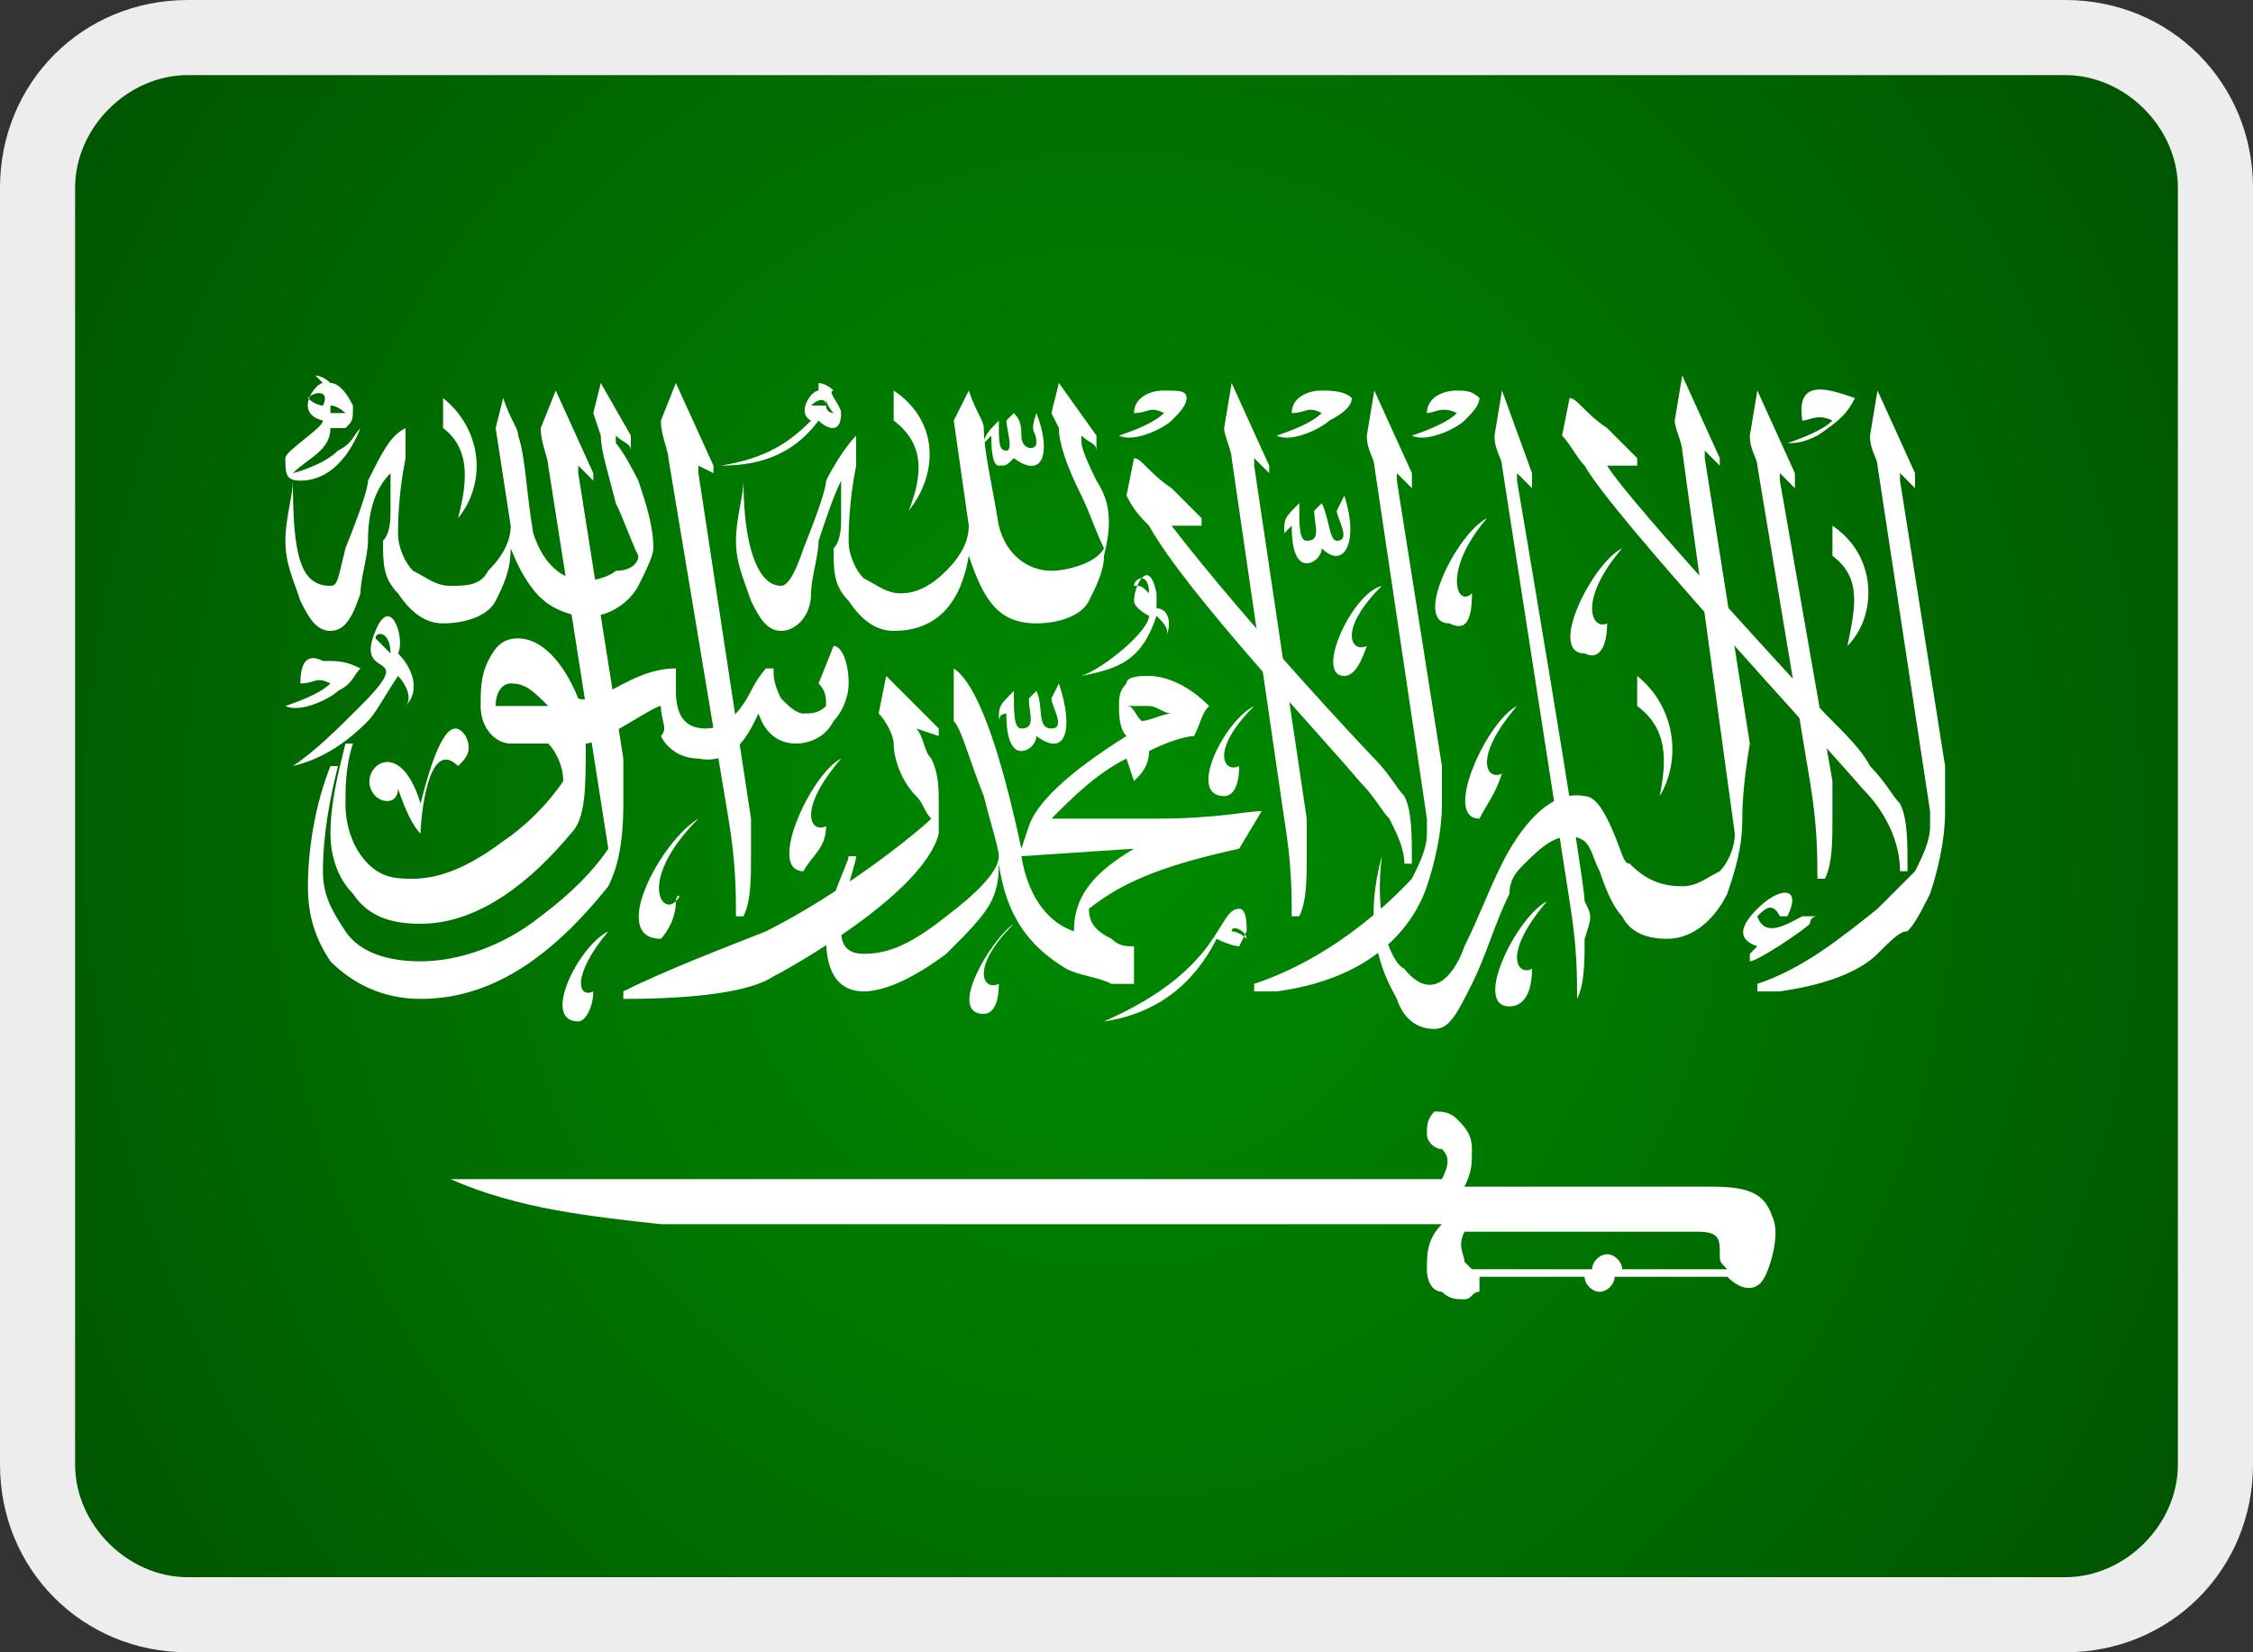
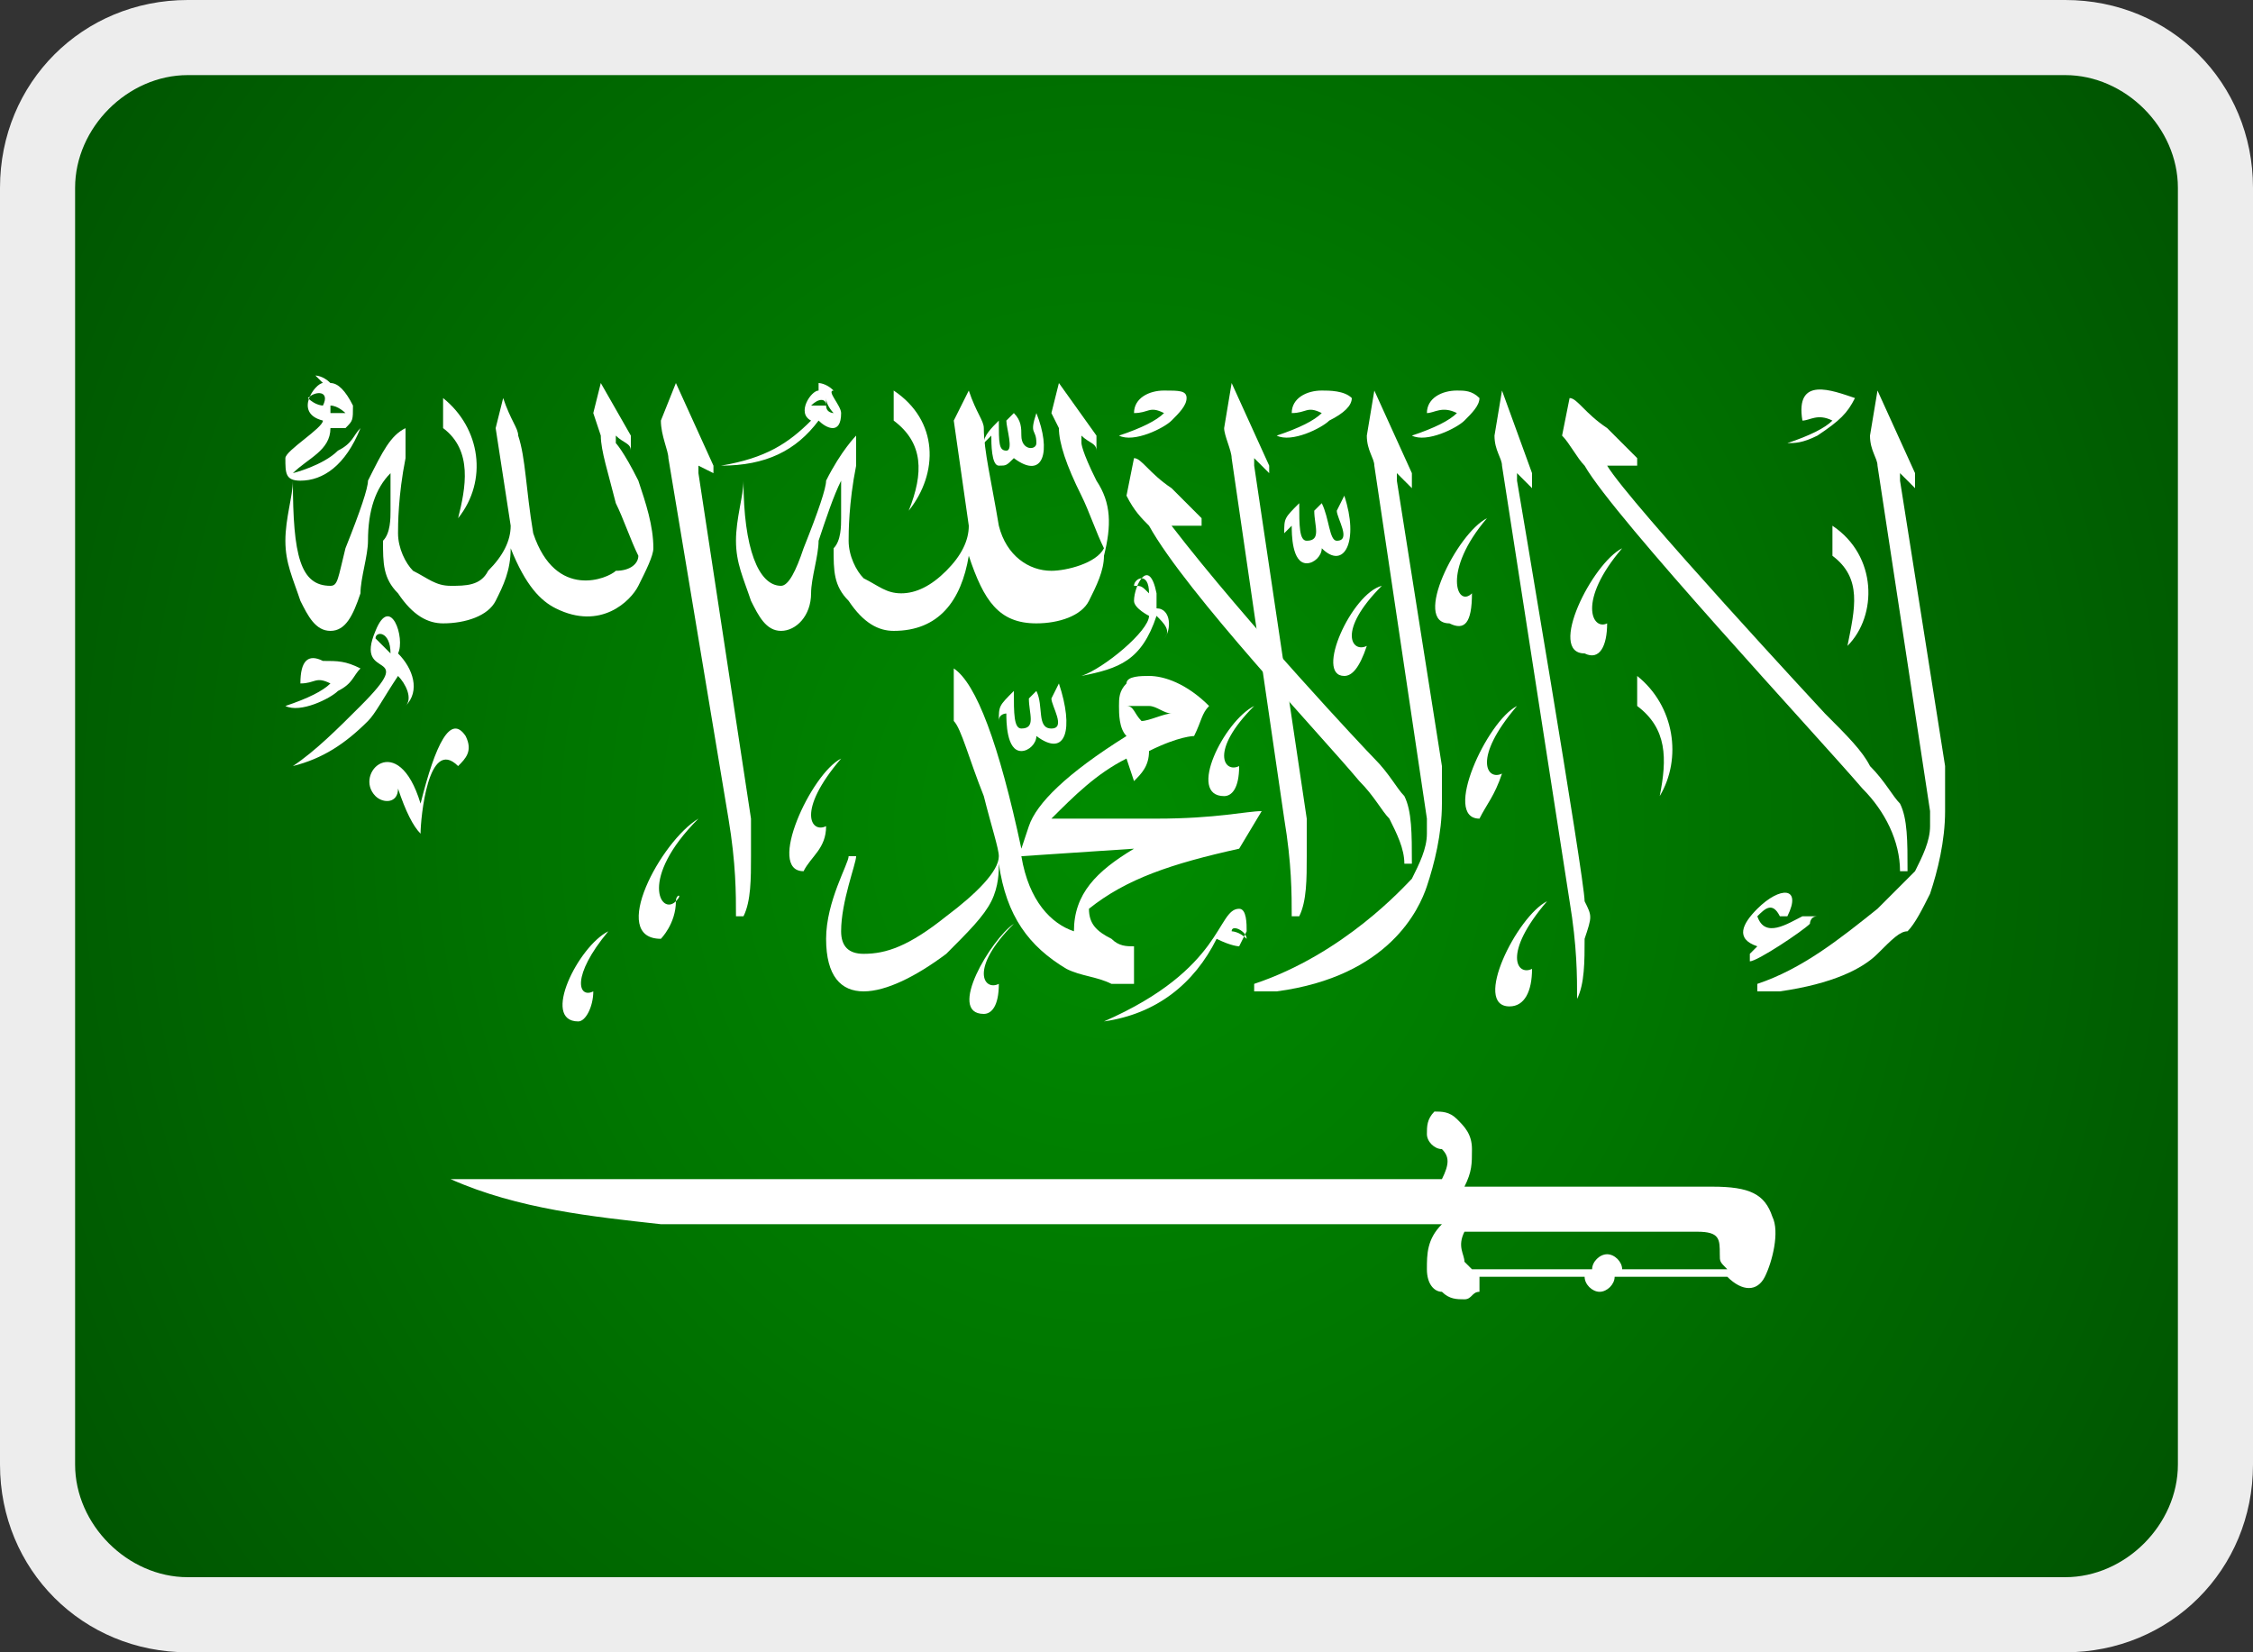
<svg xmlns="http://www.w3.org/2000/svg" version="1.1" id="Layer_1" x="0px" y="0px" viewBox="0 0 30 22" style="enable-background:new 0 0 30 22;" xml:space="preserve">
  <rect x="0" y="0" width="30" height="22" fill="#333333" stroke="none" />
  <style type="text/css">
	.st0{fill:#FFFFFF;}
	.st1{fill:url(#SVGID_1_);}
	.st2{fill:url(#SVGID_2_);}
	.st3{fill:url(#SVGID_3_);}
	.st4{fill-rule:evenodd;clip-rule:evenodd;fill:#FFFFFF;}
	.st5{fill:#EDEDED;}
</style>
  <path id="_x31__1_" class="st0" d="M12.2,7C12.1,7,12.1,7,12.2,7c-0.2,0.1-0.3,0.3-0.3,0.5c0,0.1,0,0.1,0,0.2c0.1,0.1,0.1,0.1,0.2,0  c0.1,0,0.1-0.1,0.1-0.1c0-0.1-0.1,0.1-0.2-0.1c0-0.1,0.1-0.2,0.2-0.3C12.2,7.1,12.2,7,12.2,7L12.2,7z M13.7,7c0,0-0.1,0-0.1,0.1  c0,0.1-0.2,0.2-0.1,0.5c0.1,0.2,0.1,0.5,0.1,0.8c-0.1,0.1-0.1,0.1-0.2,0.2c-0.1,0.1-0.2,0.1-0.3,0c-0.1-0.1-0.2-0.1-0.2-0.3  c0-0.3,0-0.8,0-0.9c-0.1-0.2-0.2-0.1-0.3-0.1c-0.3,0.3-0.4,0.7-0.5,1c-0.1,0.3-0.2,0.2-0.2,0.1c-0.1-0.1-0.2-1.2-0.3-1  c-0.3,0.8,0.2,1.7,0.5,1.6c0.2,0.1,0.4-0.3,0.4-0.8c0.1-0.1,0.1-0.1,0.1-0.1c0,0.6,0,0.7,0.2,0.9c0.3,0.3,0.6,0,0.7,0  c0,0,0.3-0.3,0.3-0.3c0.1-0.1,0.1-0.1,0.2,0C14,9.1,14,9.2,14.2,9.3c0.1,0.1,0.5,0,0.5-0.1C14.8,9,14.8,9,14.9,8.9  c0.1-0.1,0.2-0.1,0.2,0C15,8.9,15,9,15,9.1c0.1,0.1,0.1,0,0.2,0c0.2-0.1,0.3-0.5,0.3-0.5c0-0.1-0.1-0.1-0.1-0.1  c-0.1,0-0.1,0.1-0.1,0.1c-0.1,0-0.3,0.1-0.3-0.1c-0.1-0.2-0.1-0.4-0.1-0.5c0,0-0.1-0.2,0-0.3c0.1,0,0.2,0,0.2-0.1  c0.1-0.1-0.1-0.4-0.2-0.5c-0.1-0.1-0.2-0.1-0.4,0c-0.1,0.1-0.1,0.2-0.1,0.3c0,0.1,0,0.2,0.1,0.4c0.1,0.2,0.3,0.4,0.2,0.8  c0,0-0.1,0.2-0.3,0.1c-0.1,0-0.2,0-0.3-0.5c0-0.4,0-0.9-0.1-1.1C13.8,7.1,13.7,7,13.7,7L13.7,7z M13.2,7c0,0-0.1,0.1-0.1,0.2  C13,7.3,13,7.7,13,7.7c0,0.1,0.1,0.2,0.2,0c0.1-0.3,0.1-0.4,0.1-0.5C13.3,7.1,13.3,7,13.2,7L13.2,7z M15,7.1c0,0-0.1,0-0.1,0.1  c0,0.2,0,0.3,0,0.4c0,0.1,0.2,0.2,0.2,0.3c0.3,0.4,0.6,0.8,0.9,1.3c0,0.3,0.1,0.6,0.1,1c0,0.7,0.1,1.6,0,2.3c0.1,0,0.3-0.2,0.4-0.5  c0-0.4,0-1.3,0-1.6c0-0.1,0-0.2,0-0.4c0.3,0.6,0.7,1.1,1,1.8c0.1-0.1,0.1-0.7,0-0.8c-0.3-0.6-0.6-1.1-0.7-1.3c0-0.1-0.2-0.3-0.3-0.5  c0-0.3-0.1-0.6-0.1-0.7c-0.1-0.4,0.2,0,0.1-0.2c-0.1-0.4-0.3-0.6-0.5-1c-0.1-0.1-0.1-0.1-0.2,0c-0.1,0.2-0.1,0.3,0,0.4  c0,0-0.1-0.1-0.1-0.2c-0.2-0.2-0.2-0.2-0.4-0.3C15.2,7.1,15.1,7.1,15,7.1L15,7.1z M20.4,7.1C20.3,7.1,20.3,7.1,20.4,7.1  c-0.1,0.1-0.2,0.2-0.2,0.3c0,0.2,0,0.4,0.1,0.6c0,0,0,0.1,0,0.1c0,0,0,0,0-0.1c-0.4-0.4,0.2-0.1-0.1-0.4c-0.2-0.2-0.3-0.3-0.4-0.4  c-0.1-0.1-0.1-0.2-0.2,0c0,0.2,0,0.4,0,0.5c0,0.1,0.1,0.2,0.1,0.3c0.3,0.3,0.5,0.6,0.8,1c0.1,0.7,0.1,1.3,0.1,2.1  c0,0.3-0.1,0.7-0.2,0.7c0,0-0.1,0.1-0.2,0c-0.1,0-0.3-0.4-0.3-0.4c-0.1-0.1-0.2-0.1-0.3,0c-0.3,0.3-0.4,0.7-0.6,1.1  c0,0.1-0.2,0.1-0.3,0c-0.4-0.5-0.2-1.2-0.2-1c-0.3,0.4-0.2,1-0.1,1.1c0.1,0.2,0.2,0.4,0.4,0.5c0.2,0.1,0.3,0.1,0.4,0  c0.2-0.2,0.2-0.7,0.3-0.8c0.1-0.2,0.2-0.2,0.3-0.1c0.1,0.1,0.2,0.2,0.3,0.2c0.2,0.2,0.4,0.2,0.6,0c0.1-0.1,0.2-0.2,0.3-0.4  c0.1-0.2,0-1.5,0-2.2c0.1,0.2,0.3,0.4,0.4,0.6c0.1,0.6,0.1,1.2,0.1,1.8c0,0.1,0.4-0.3,0.4-0.6c0-0.2,0-0.4,0-0.5  c0.2,0.3,0.4,0.7,0.6,1c0.1-0.1,0.1-0.7,0-0.8c-0.2-0.3-0.4-0.7-0.6-0.9c0-0.3-0.1-0.7-0.1-0.9c0-0.2-0.1-0.5-0.1-0.7  c0-0.1-0.1-0.4,0-0.4c0-0.1,0.1,0,0.1-0.1c0.1-0.1-0.2-0.8-0.4-1c-0.1-0.1-0.1-0.1-0.3,0.1c-0.1,0.1-0.1,0.3,0,0.5  c0.1,0.6,0.2,1.1,0.3,1.7c-0.1-0.2-0.3-0.5-0.5-0.7c0,0,0-0.1,0-0.1c0,0,0-0.5,0-0.6c0,0,0-0.1,0,0c0,0,0.1,0,0.1,0.1  c0,0,0.1-0.1,0.1-0.1C20.7,7.7,20.6,7.4,20.4,7.1C20.4,7.2,20.4,7.1,20.4,7.1L20.4,7.1z M6.6,7.1c-0.1,0-0.2,0-0.1,0.1  c0,0.1,0.2,0.2,0.2,0.3c0,0.1,0,0.3,0,0.3c0.1,0,0.1-0.2,0.2-0.3C6.8,7.5,6.8,7.2,6.6,7.1C6.6,7.2,6.6,7.1,6.6,7.1L6.6,7.1z   M22.3,7.2c0,0,0,0-0.1,0.1c-0.1,0.1-0.1,0.4-0.1,0.6c0.2,1.4,0.4,2.7,0.4,3.9c0,0.1,0,0.2-0.1,0.3c-0.1,0.2-0.3,0.3-0.4,0.4  c-0.1,0.1-0.4,0.2-0.5,0.2c-0.3,0.2-0.3,0.3-0.1,0.3c0.4,0,0.8-0.1,1.1-0.5c0.1-0.1,0.2-0.5,0.2-0.7c0-1.3,0-2.5-0.2-3.5  c0-0.1-0.1-0.3,0-0.3c0-0.1,0.1,0,0.2-0.1C22.9,8,22.5,7.5,22.3,7.2C22.3,7.2,22.3,7.1,22.3,7.2L22.3,7.2z M18.3,7.2  C18.3,7.2,18.2,7.2,18.3,7.2c-0.2,0.4-0.2,0.7-0.2,0.9c0.3,1.4,0.6,2.7,0.5,4.1c0.1,0,0.3-0.3,0.3-0.6c0-0.4,0-0.7,0-0.9  c0-0.2-0.3-2.2-0.3-2.4c-0.1-0.3,0.3,0,0.2-0.2c-0.1-0.3-0.4-0.6-0.5-0.8C18.3,7.2,18.3,7.2,18.3,7.2L18.3,7.2z M8.5,7.2  C8.5,7.2,8.5,7.2,8.5,7.2C8.5,7.3,8.5,7.4,8.4,7.4c0,0-0.1,0-0.1-0.1c0,0,0-0.1,0-0.1c0,0,0,0,0,0c0,0,0,0,0,0c0,0,0,0,0,0.1  c0,0,0,0,0,0c0,0,0,0,0,0c0,0,0,0,0,0c0,0,0-0.1,0-0.1c0,0,0,0,0,0C8,7.2,8,7.3,8,7.4c0,0,0,0.2,0.1,0.3c0.2,0.1,0.5,0.1,0.5-0.2  C8.6,7.4,8.6,7.3,8.5,7.2C8.6,7.2,8.6,7.2,8.5,7.2L8.5,7.2z M11,7.2c-0.1,0-0.1,0-0.2,0c-0.1,0.1-0.2,0.3-0.1,0.4  c0.1,0,0.2,0.1,0.1,0.2c-0.3,0.3-1,0.8-1,0.9c0,0,0,0,0,0c0,0,0,0,0,0c0,0,0,0,0,0c0,0,0,0,0,0c0,0,0,0,0,0c0,0,0,0,0,0c0,0,0,0,0,0  c0,0,0,0,0,0c0,0,0,0,0,0c0,0,0.5,0,0.5,0c0,0,0,0,0,0c0,0,0,0,0,0c0,0,0,0,0,0c0.1-0.1,0.9-0.9,0.9-0.9c0,0-0.1-0.1-0.1-0.1  c0,0,0-0.1,0-0.1c0.2-0.1,0.1-0.3,0-0.4C11.2,7.2,11.1,7.2,11,7.2L11,7.2z M17.6,7.2c0,0,0,0-0.1,0.1c-0.1,0.1-0.1,0.4-0.1,0.6  c0.2,1.3,0.2,2.4,0.4,3.6c0,0.1,0,0.3-0.1,0.4c-0.3,0.3-0.7,0.7-1.2,0.9c-0.1,0.1,0.1,0.3,0.4,0.3c0.4,0,0.7-0.3,1-0.8  c0.1-0.1,0.2-0.4,0.2-0.6c0-1.3-0.1-2.3-0.3-3.2c0-0.1,0-0.2,0-0.2c0,0,0.1,0,0.2-0.1C18,8.1,17.8,7.5,17.6,7.2  C17.6,7.2,17.6,7.2,17.6,7.2L17.6,7.2z M7.5,7.2c-0.1,0-0.1,0-0.1,0.1c0,0.2,0,0.4,0,0.6c0.1,0.3,0.1,0.6,0.2,0.9  c0,0.4-0.3,0.2-0.2,0c0.1-0.3,0-0.7,0-0.9c0-0.1-0.1-0.1-0.2-0.1C7,7.9,6.7,8.1,6.7,8.5c0,0-0.1,0.2-0.1,0.4c0,0.2-0.2,0.4-0.3,0  c-0.1-0.3-0.1-1-0.3-0.8C6,8.6,6,9.5,6.4,9.6C7,9.7,6.7,8.7,6.9,8.5c0-0.1,0.1-0.1,0.1,0v0.8c0,0.3,0.2,0.3,0.3,0.4  c0.1,0,0.2,0,0.3,0.1c0,0.5,0,1,0.1,1.4c0,0,0.3,0.1,0.3-0.8c0-0.5-0.1-1,0-1.1c0-0.1,0.1-0.1,0.2-0.1c0.1,0.1,0.2,0.2,0.4,0.2  C9,9.5,9.2,9.3,9.2,9.1c0-0.2,0-0.5-0.2-0.7c0,0-0.1-0.2,0-0.2c0.1,0.1,0.2,0.1,0.2,0C9.1,7.9,9,7.8,8.8,7.7  C8.7,7.6,8.5,7.6,8.5,7.8c0,0.3,0.1,0.6,0.3,0.8c0,0.1,0.1,0.3,0.1,0.4C8.7,9.1,8.6,9,8.6,9c0,0-0.3-0.2-0.3-0.2  c0.1-0.5,0-0.5,0-0.6c0-0.2-0.1-0.2-0.2-0.3C8,7.7,7.9,7.7,7.9,7.7c-0.1,0.2-0.1,0.6,0,0.8C8,8.8,8.1,8.9,8,8.9c0,0.1-0.1,0.1-0.2,0  C7.8,8.6,7.8,8.2,7.8,8.1c0-0.2-0.1-0.6-0.2-0.7C7.5,7.3,7.5,7.2,7.5,7.2L7.5,7.2z M9.4,7.2C9.3,7.2,9.3,7.3,9.4,7.2  C9.2,7.3,9,7.4,9.1,7.6c0.1,0.8,0.2,1.5,0.4,2.3c0,0.1-0.1,0.2-0.2,0.2C9.1,10,9.1,9.7,8.7,9.8c-0.2,0-0.5,0.2-0.5,0.5  c0,0.2,0,0.4,0,0.5c0.2,0.2,0.3,0.2,0.5,0.1C8.9,10.8,9,10.7,9,10.7c0,0,0,0,0,0c0,0,0,0,0,0c0,0.1,0,0.5-0.6,0.8  c-0.4,0.2-0.7,0.2-0.9-0.1c-0.1-0.2,0-0.9-0.2-0.8c-0.7,1.9,1.7,2.2,2,0.1c0-0.1,0.1-0.1,0.1-0.1c0,0,0,0,0,0.1  c-0.1,1.9-1.9,2-2.2,1.4c-0.1-0.1-0.1-0.5-0.1-0.6c0-0.1,0-0.2-0.1-0.2c-0.1-0.1-0.2,0.1-0.2,0.3c0,0.2,0,0.3,0,0.5  c0.1,1.5,2.5,0.9,2.9-0.4c0.2-0.6,0-1.1,0.1-1.2c0,0,0,0,0,0c0,0,0,0,0,0c0,0,0,0,0,0c0,0,0,0,0,0c0.2,0.3,0.6,0,0.6-0.1  c0,0,0.1-0.1,0.2,0c0.2,0.1,0.5,0.1,0.6-0.2c0-0.2,0.1-0.5,0.1-0.7c-0.1,0-0.2,0.1-0.3,0.1c0,0,0,0,0,0c0,0.1,0,0.1,0,0.2  c0,0,0,0,0,0c0,0,0,0,0,0c0,0-0.1,0-0.1-0.1c-0.1-0.3-0.3-0.3-0.4,0.1c-0.1,0.1-0.3,0.1-0.3,0c0-0.3-0.1-0.3-0.3-0.2  C9.7,9.3,9.6,8.8,9.6,8.2c0.1,0,0.2,0.1,0.3,0C9.7,7.9,9.5,7.3,9.4,7.2C9.4,7.3,9.4,7.3,9.4,7.2C9.4,7.3,9.4,7.3,9.4,7.2  C9.4,7.3,9.4,7.3,9.4,7.2C9.4,7.3,9.4,7.3,9.4,7.2C9.4,7.3,9.4,7.3,9.4,7.2C9.4,7.2,9.4,7.2,9.4,7.2L9.4,7.2z M16.8,7.3  c-0.1,0-0.2,0.1-0.2,0.2c0,0.1,0.2,0.3,0.2,0.4c0.1,0.2-0.1,0.4,0,0.4c0.1,0,0.2-0.2,0.2-0.4C17.1,7.7,17,7.3,16.8,7.3  C16.8,7.3,16.8,7.3,16.8,7.3L16.8,7.3z M11,7.5c0,0,0.1,0,0.1,0.1c0,0.1,0,0.1,0,0.1c0,0-0.1,0-0.1-0.1C10.9,7.5,11,7.5,11,7.5  C11,7.5,11,7.5,11,7.5z M21.8,7.7c-0.1,0-0.2,0.1-0.1,0.2c0,0.1,0.2,0.3,0.2,0.4c0,0.1,0,0.4,0,0.4c0.1,0,0.1-0.2,0.2-0.4  C22,8.2,21.9,7.8,21.8,7.7C21.8,7.7,21.8,7.7,21.8,7.7L21.8,7.7z M15.8,7.9c0,0,0,0.1,0,0.1c0,0.1,0,0.2,0,0.2  c-0.1-0.1-0.1-0.2-0.1-0.2C15.6,7.8,15.7,7.9,15.8,7.9L15.8,7.9z M17.2,8.6C17.2,8.6,17.1,8.6,17.2,8.6c-0.1,0.1-0.1,0.2-0.1,0.2  c0,0-0.1,0-0.1-0.1c0,0,0-0.1,0-0.1c0,0,0,0,0,0c0,0,0,0,0,0c0,0,0,0,0,0.1c0,0,0,0,0,0c0,0,0,0,0,0c0,0,0,0,0,0c0,0,0-0.1,0-0.1  c0,0,0,0,0,0c-0.1,0-0.1,0.1-0.1,0.2c0,0,0,0.2,0.1,0.3c0.2,0.1,0.5,0,0.5-0.3C17.3,8.7,17.3,8.6,17.2,8.6  C17.3,8.6,17.2,8.5,17.2,8.6L17.2,8.6z M10.9,8.6C10.9,8.6,10.9,8.6,10.9,8.6c-0.3,0.1-0.3,0.4-0.2,0.5C10.8,9.3,11,9.2,11,9.2  c0.2,0,0.3-0.3,0.3-0.3s0-0.1-0.2,0.1C11,9,11,9,10.9,9C10.9,8.9,10.9,8.8,10.9,8.6C11,8.7,11,8.6,10.9,8.6L10.9,8.6z M19.8,8.7  c-0.1,0-0.2,0.1-0.2,0.2c0,0.1,0,0.1,0,0.2c0,0,0,0.1-0.1,0c0,0-0.1-0.1-0.1-0.1c-0.1,0-0.2,0-0.2,0c0,0.1-0.1,0.2,0,0.3  c0.1,0.2,0.5,0.5,0.6,0.5c0-0.2,0-0.4,0-0.6c0-0.1,0-0.1,0.1-0.1c0.1,0,0.1,0.1,0.1,0c0-0.1,0-0.3-0.1-0.4  C19.9,8.7,19.8,8.7,19.8,8.7L19.8,8.7z M12.5,9.3C12.5,9.3,12.4,9.3,12.5,9.3C12.4,9.3,12.4,9.3,12.5,9.3  C12.4,9.3,12.4,9.3,12.5,9.3c-0.2,0.2-0.2,0.2-0.2,0.4c0,0,0.2,0.4,0.3,0.7c0.1,0.3,0.2,0.7,0.1,1c-0.2,0.4-0.6,0.8-1,1  c-0.2,0.1-0.4,0-0.4,0c0,0,0,0,0,0c-0.1-0.1-0.1-0.2-0.1-0.2c0,0,0,0,0,0c0,0,0,0,0,0c0.3-0.2,0.7-0.4,1-1c0.1-0.2,0.1-0.4,0-0.7  c0-0.1-0.1-0.2-0.2-0.3c0,0,0,0,0,0c0.1,0,0.2,0.1,0.2,0c0-0.2-0.2-0.4-0.3-0.5c-0.1-0.1-0.2-0.1-0.3,0c-0.1,0.1-0.1,0.3-0.1,0.5  c0.1,0.2,0.2,0.2,0.4,0.5c0,0,0,0,0,0c0,0,0,0.2,0,0.3c-0.1,0.2-0.7,0.7-0.7,0.7c0,0,0,0,0,0c0,0,0,0,0,0c0,0,0,0,0,0c0,0,0,0,0,0  c0,0,0,0,0,0c0,0,0,0,0,0c0,0,0,0,0,0c0,0,0,0,0,0c0,0,0,0,0,0c0,0,0,0,0-0.1c0-0.1,0-0.3,0-0.3c0,0,0,0,0,0c0,0,0,0,0,0  c0,0,0,0,0,0c0,0,0,0,0,0c-0.2,0.1-0.3,0.6-0.3,0.7c-0.5,0.4-1.2,0.7-1.5,1c-0.2,0.3,1.3-0.3,1.4-0.4c0,0,0,0,0,0c0,0,0,0.2,0.1,0.3  c0.2,0.2,0.5,0.3,0.8,0.3c0.5-0.2,0.8-0.5,1.1-0.9c0-0.1,0.1-0.1,0.2-0.1c0.2,0.5,0.8,0.8,1.6,0.8c0.2-0.2,0.1-0.3,0-0.4  c0,0-0.4-0.2-0.4-0.3c0-0.1,0.1-0.3,0.2-0.3c0.5-0.1,1-0.1,1.5-0.3c0-0.2,0.1-0.4,0.2-0.5c0-0.1,0.1-0.1,0.1-0.1c0,0,0,0,0,0  c0,0,0,0,0,0c0,0,0,0,0,0c0,0,0,0,0,0c0,0,0,0,0,0l-0.1,0l-1.6,0c0,0,0,0,0,0c0,0,0,0,0,0c0,0,0,0,0,0c0,0,0,0,0,0c0,0,0,0,0,0  c0,0,0,0,0,0c0,0,0,0,0,0c0,0,0,0,0,0c0,0,0,0,0,0c0,0,0,0,0,0c0,0,0,0,0,0c0,0,0,0,0,0c0,0,0,0,0,0c0,0,0,0,0,0c0,0,0,0,0,0  c0,0,0,0,0,0c0,0,0,0,0,0c0,0,0,0,0,0c0,0,0,0,0.1,0c0.4-0.1,1.1-0.2,1.1-0.8c0-0.3-0.1-0.6-0.6-0.6c-0.3,0-0.5,0.3-0.5,0.7  c0,0.1,0,0.3-0.1,0.3c-0.6,0.1-1.2,0.4-1.3,0.7c0,0,0,0,0,0c0,0,0,0,0,0c0,0,0,0,0,0c0,0,0,0,0,0c0,0,0,0,0,0c0,0,0,0,0,0  c0,0,0,0,0,0c0,0,0,0,0,0c0,0,0,0,0,0c0,0,0,0,0,0c0,0-0.1-0.1-0.1-0.2c0-0.5-0.2-1-0.4-1.4C12.5,9.3,12.5,9.3,12.5,9.3  C12.5,9.3,12.5,9.3,12.5,9.3C12.5,9.3,12.5,9.3,12.5,9.3C12.5,9.3,12.5,9.3,12.5,9.3C12.5,9.3,12.5,9.3,12.5,9.3  C12.5,9.3,12.5,9.3,12.5,9.3L12.5,9.3z M14,9.5C14,9.5,13.9,9.5,14,9.5c-0.1,0.1-0.1,0.2-0.1,0.2c0,0-0.1,0-0.1-0.1c0,0,0-0.1,0-0.1  c0,0,0,0,0,0c0,0,0,0,0,0c0,0,0,0,0,0.1c0,0,0,0,0,0c0,0,0,0,0,0c0,0,0,0,0,0c0,0,0-0.1,0-0.1c0,0,0,0,0,0c-0.1,0-0.1,0.1-0.1,0.2  c0,0,0,0.2,0.1,0.3c0.2,0.1,0.6,0,0.5-0.3C14.1,9.7,14.1,9.6,14,9.5C14.1,9.5,14,9.5,14,9.5L14,9.5z M20.2,9.8  C20.2,9.8,20.2,9.8,20.2,9.8c0,0-0.9,0.6-0.9,0.6c-0.1,0.1,0,0.3,0,0.3c0.1,0,0.9-0.6,0.9-0.6C20.3,10.1,20.3,9.8,20.2,9.8L20.2,9.8  z M14.8,9.9c0,0,0.1,0,0.1,0C15,9.9,15,10,15,10c0,0,0,0,0,0c0,0,0,0,0,0c0,0,0,0,0,0c0,0,0,0,0,0c0,0,0,0,0,0c0,0,0,0,0,0  c0,0-0.1,0-0.2,0C14.8,10,14.8,9.9,14.8,9.9C14.8,9.9,14.8,9.9,14.8,9.9C14.8,9.9,14.8,9.9,14.8,9.9C14.8,9.9,14.8,9.9,14.8,9.9  C14.8,9.9,14.8,9.9,14.8,9.9C14.8,9.9,14.8,9.9,14.8,9.9C14.8,9.9,14.8,9.9,14.8,9.9L14.8,9.9z M7.3,10c-0.4,0-1.1,0.6-1.1,0.9  c0.5-0.2,0.9-0.4,1.4-0.7C7.5,10.1,7.5,10,7.3,10L7.3,10z M8.7,10.2c0,0,0.1,0,0.1,0.1c0,0.1,0,0.1,0,0.1c0,0,0,0,0,0c0,0,0,0,0,0  c0,0-0.1,0-0.1,0c-0.1,0-0.1,0-0.1-0.1c0-0.1,0-0.1,0.1-0.1c0,0,0,0,0,0C8.6,10.3,8.6,10.3,8.7,10.2C8.6,10.2,8.7,10.2,8.7,10.2  C8.7,10.2,8.7,10.2,8.7,10.2L8.7,10.2z M20.1,10.4c-0.1,0-0.2,0.1-0.1,0.2c0,0.1,0.1,0.3,0.1,0.4c0,0.1,0,0.4,0,0.4  c0.1,0,0.2-0.2,0.2-0.4C20.3,10.9,20.3,10.5,20.1,10.4C20.1,10.4,20.1,10.4,20.1,10.4L20.1,10.4z M10.4,10.8c-0.1,0-0.1,0-0.1,0.1  c0,0.1,0.2,0.2,0.2,0.3c0,0.1,0,0.3,0,0.3c0.1,0,0.1-0.2,0.2-0.3C10.7,11.2,10.6,10.9,10.4,10.8C10.5,10.8,10.4,10.8,10.4,10.8  L10.4,10.8z M13.3,11.2C13.3,11.2,13.3,11.2,13.3,11.2C13.3,11.2,13.3,11.2,13.3,11.2c0.2,0,0.5,0.1,0.7,0.1c0.2,0,0.3,0.2,0.1,0.2  c-0.2,0.1-0.3,0.1-0.3,0.4c0,0.1,0,0.2,0,0.2c0,0,0,0,0,0c0,0,0,0,0,0c0,0,0,0,0,0c0,0,0,0,0,0l0,0c0,0,0,0,0,0c0,0,0,0,0,0  c0,0,0,0,0,0c0,0-0.1,0-0.1-0.1c-0.1-0.1-0.4-0.3-0.4-0.7C13.1,11.3,13.2,11.2,13.3,11.2L13.3,11.2z M6.3,11.5  C6.2,11.5,6.2,11.6,6.3,11.5C5.9,12,5.9,12.7,6,12.8c0.1,0.1,0.2,0.1,0.3,0.1c0.2-0.1,0.2-0.4,0.2-0.5c-0.1-0.1-0.1-0.1-0.2,0  c-0.1,0.2-0.2,0.1-0.2-0.1c0-0.3,0-0.5,0-0.7C6.3,11.6,6.3,11.5,6.3,11.5L6.3,11.5z M15.3,12.1C15.3,12.1,15.3,12.1,15.3,12.1  c-0.1,0-0.3,0.1-0.3,0.2c0,0,0,0.1,0,0.1c0,0.1,0.1,0,0.1,0c0.1,0,0.1,0,0.1,0.1c0,0.1,0,0.2,0,0.2c0,0,0.1,0.1,0.2,0  c0.2-0.1,0.3-0.1,0.5-0.2c0.1,0,0.1-0.2,0-0.2c-0.1,0-0.3,0-0.4,0.1c-0.1,0-0.1,0-0.1-0.1c0-0.1,0-0.2,0-0.3  C15.4,12.1,15.4,12.1,15.3,12.1L15.3,12.1z M21.1,12.3c0,0-0.1,0-0.1,0c-0.1,0-0.1,0-0.1,0.1c0,0.1,0.1,0.1,0.1,0.1  c0,0,0.1,0.1,0,0.2c-0.1,0.1-0.1,0.1-0.2,0.1c0,0,0,0.1,0,0.1c0.2,0,0.5-0.2,0.5-0.2c0.1,0,0-0.1,0-0.1c0,0-0.1,0-0.2,0  c0,0-0.1,0-0.1-0.1c0,0,0-0.1,0.1-0.1c0-0.1,0-0.1-0.1-0.1C21.2,12.3,21.2,12.3,21.1,12.3L21.1,12.3z M18.7,15.2  C18.7,15.2,18.7,15.2,18.7,15.2c-0.3,0.1-0.3,0.3-0.1,0.5c-2.8,0-7.2,0-8.1,0c-0.5,0-2.2-0.1-2.2-0.1c0.4,0.5,0.9,0.6,1.5,0.6  c1.3,0,7.1,0,8.8,0c-0.1,0.2,0,0.5,0.1,0.6c0,0,0,0,0,0c0,0,0,0,0,0c0,0,0,0,0,0c0.1,0,0.2-0.1,0.2-0.1c0.2,0,1.2,0,1.3,0  c0,0,0,0,0,0c0.1,0.1,0.1,0.2,0.2,0.2c0.2,0,0.4-0.1,0.4-0.5c0,0,0-0.7-0.5-0.7c-0.1,0-0.4,0-0.4,0c-0.4,0-0.6,0-1-0.1  c0,0,0.1-0.2,0-0.3c0,0-0.1,0-0.1,0c0,0,0,0,0,0c0,0,0,0,0,0c0,0,0,0,0,0c0,0,0,0,0,0c0,0,0,0,0,0c0,0,0,0,0,0  C18.7,15.3,18.7,15.2,18.7,15.2C18.7,15.2,18.7,15.2,18.7,15.2C18.7,15.2,18.7,15.2,18.7,15.2C18.7,15.2,18.7,15.2,18.7,15.2  C18.7,15.2,18.7,15.2,18.7,15.2C18.7,15.2,18.7,15.2,18.7,15.2L18.7,15.2z M18.9,16.2C18.9,16.2,18.9,16.2,18.9,16.2  c0.4,0,0.8,0,1.2,0c0.1,0.1,0,0.2,0,0.2c0,0,0,0,0,0c0,0,0,0,0,0c0,0,0,0,0,0c-0.1,0-0.2,0-0.3,0c0,0,0,0,0,0c0-0.1-0.3-0.1-0.3,0  c0,0,0,0,0,0c0,0,0,0,0,0c0,0,0,0,0,0c0,0,0,0,0,0c0,0,0,0,0,0c-0.2,0-0.3,0-0.5,0C18.8,16.4,18.8,16.3,18.9,16.2L18.9,16.2z" />
  <radialGradient id="SVGID_1_" cx="12.534" cy="10.828" r="17.264" gradientTransform="matrix(1.012 0 0 1.064 2.136 -8.677449e-02)" gradientUnits="userSpaceOnUse">
    <stop offset="0" style="stop-color:#00B300" />
    <stop offset="0.281" style="stop-color:#009E00" />
    <stop offset="0.861" style="stop-color:#006701" />
    <stop offset="1" style="stop-color:#005901" />
  </radialGradient>
  <path class="st1" d="M27.2,1.4H2.4c-1.1,0-2,0.9-2,2v16.2c0,1.1,0.9,2,2,2h24.8c1.1,0,2-0.9,2-2V3.3C29.2,2.2,28.3,1.4,27.2,1.4z" />
  <radialGradient id="SVGID_2_" cx="15.081" cy="11.099" r="17.806" gradientTransform="matrix(0.991 0 0 1.044 -0.114 -0.498)" gradientUnits="userSpaceOnUse">
    <stop offset="0" style="stop-color:#00B300" />
    <stop offset="0.281" style="stop-color:#009E00" />
    <stop offset="0.861" style="stop-color:#006701" />
    <stop offset="1" style="stop-color:#005901" />
  </radialGradient>
  <path class="st2" d="M27.1,0.7H2.5c-1.1,0-2.1,0.9-2.1,2.1v16.7c0,1.1,0.9,2.1,2.1,2.1h24.6c1.1,0,2.1-0.9,2.1-2.1V2.7  C29.2,1.6,28.2,0.7,27.1,0.7z" />
  <radialGradient id="SVGID_3_" cx="15.081" cy="11.398" r="17.636" gradientTransform="matrix(0.991 0 0 1.086 -0.114 -1.377)" gradientUnits="userSpaceOnUse">
    <stop offset="0" style="stop-color:#008B00" />
    <stop offset="0.414" style="stop-color:#007600" />
    <stop offset="1" style="stop-color:#005101" />
  </radialGradient>
  <path class="st3" d="M27.1,0.5H2.6c-1.2,0-2.1,0.9-2.1,2.1v16.8c0,1.2,0.9,2.1,2.1,2.1h24.5c1.2,0,2.1-0.9,2.1-2.1V2.6  C29.2,1.4,28.2,0.5,27.1,0.5z" />
  <g>
    <path class="st4" d="M19.6,16.9c0,0-0.1-0.1-0.1-0.1c0-0.1-0.1-0.2,0-0.4l0,0h3.1l0,0c0.3,0,0.3,0.1,0.3,0.3c0,0.1,0,0.1,0.1,0.2   l0,0h-1.4l0,0c0-0.1-0.1-0.2-0.2-0.2c-0.1,0-0.2,0.1-0.2,0.2l0,0H19.6L19.6,16.9L19.6,16.9z M23,17C23,17,23.1,17,23,17   c0.2,0.2,0.4,0.2,0.5,0c0.1-0.2,0.2-0.6,0.1-0.8c-0.1-0.3-0.3-0.4-0.8-0.4l0,0l-3.3,0l0,0c0.1-0.2,0.1-0.3,0.1-0.5   c0-0.2-0.1-0.3-0.2-0.4c-0.1-0.1-0.2-0.1-0.3-0.1C19,14.9,19,15,19,15.1c0,0.1,0.1,0.2,0.2,0.2c0.1,0.1,0.1,0.2,0,0.4l0,0l-13.2,0   l0,0c0.9,0.4,1.9,0.5,2.8,0.6l0,0h10.4l0,0C19,16.5,19,16.7,19,16.9c0,0.2,0.1,0.3,0.2,0.3c0.1,0.1,0.2,0.1,0.3,0.1   c0.1,0,0.1-0.1,0.2-0.1c0-0.1,0-0.1,0-0.2l0,0h1.4l0,0c0,0.1,0.1,0.2,0.2,0.2c0.1,0,0.2-0.1,0.2-0.2l0,0H23L23,17L23,17z" />
    <path class="st0" d="M8.5,6.4C8.3,6,8.2,5.9,8.2,5.9c0,0,0,0,0-0.1c0.1,0.1,0.2,0.1,0.2,0.2V5.8L8,5.1L7.9,5.5L8,5.8   C8,6,8.1,6.3,8.2,6.7c0.1,0.2,0.2,0.5,0.3,0.7c0,0.1-0.1,0.2-0.3,0.2C8.1,7.7,7.4,8,7.1,7.1C7,6.5,7,6.1,6.9,5.8   c0-0.1-0.1-0.2-0.2-0.5L6.6,5.7L6.8,7c0,0.2-0.1,0.4-0.3,0.6C6.4,7.8,6.2,7.8,6,7.8c-0.2,0-0.3-0.1-0.5-0.2   C5.4,7.5,5.3,7.3,5.3,7.1c0-0.1,0-0.5,0.1-1l0-0.4C5.2,5.8,5.1,6,4.9,6.4c0,0.1-0.1,0.4-0.3,0.9C4.5,7.7,4.5,7.8,4.4,7.8   C4,7.8,3.9,7.4,3.9,6.4l0,0c0,0.2-0.1,0.5-0.1,0.8c0,0.3,0.1,0.5,0.2,0.8c0.1,0.2,0.2,0.4,0.4,0.4c0.2,0,0.3-0.2,0.4-0.5   c0-0.2,0.1-0.5,0.1-0.7C4.9,6.8,5,6.5,5.2,6.3c0,0.2,0,0.4,0,0.5c0,0.1,0,0.3-0.1,0.4c0,0.3,0,0.5,0.2,0.7c0.2,0.3,0.4,0.4,0.6,0.4   c0.3,0,0.6-0.1,0.7-0.3c0.1-0.2,0.2-0.4,0.2-0.7C7,7.8,7.2,8,7.4,8.1C8,8.4,8.4,8,8.5,7.8c0.1-0.2,0.2-0.4,0.2-0.5   C8.7,7,8.6,6.7,8.5,6.4L8.5,6.4z M10,11.4c0,0.3,0,0.6-0.1,0.8H9.8c0-0.3,0-0.7-0.1-1.3L8.9,6.1c0-0.1-0.1-0.3-0.1-0.5L9,5.1   l0.5,1.1l0,0.1L9.3,6.2c0,0,0,0.1,0,0.1l0.7,4.6C10,11,10,11.2,10,11.4L10,11.4z" />
-     <path class="st0" d="M12.4,10.1c-0.1-0.1-0.1-0.3-0.2-0.4V9.7l0.3,0.1V9.7L11.8,9l-0.1,0.5c0.1,0.1,0.2,0.3,0.2,0.4   c0,0.2,0.1,0.5,0.3,0.7c0.1,0.1,0.1,0.2,0.2,0.3c-0.2,0.2-1.2,1-2.2,1.5c-0.5,0.2-1.3,0.5-1.9,0.8v0.1c1,0,1.7-0.1,2-0.3   c0.2-0.1,2-1.1,2.2-1.9c0-0.1,0-0.2,0-0.4C12.5,10.5,12.5,10.3,12.4,10.1L12.4,10.1z M7.3,9.4C7.1,9.2,7,9.1,6.8,9.1   c-0.1,0-0.2,0.1-0.2,0.3H7.3L7.3,9.4z M11.3,9.1c0,0.2-0.1,0.4-0.2,0.5c-0.1,0.2-0.3,0.3-0.5,0.3c-0.2,0-0.4-0.1-0.5-0.4   c-0.1,0.2-0.3,0.7-0.8,0.6c-0.2,0-0.4-0.1-0.5-0.3C8.9,9.7,8.8,9.6,8.8,9.4c-0.1,0-0.8,0.5-1,0.5c0,0.6,0,1-0.2,1.2   c-0.5,0.6-1.2,1.2-2,1.2c-0.4,0-0.7-0.1-0.9-0.4c-0.2-0.2-0.3-0.5-0.3-0.8c0-0.4,0.1-0.8,0.2-1.2h0.1c-0.1,0.3-0.1,0.6-0.1,0.8   c0,0.3,0.1,0.6,0.3,0.8c0.2,0.2,0.4,0.2,0.6,0.2c0.4,0,0.8-0.2,1.2-0.5c0.3-0.2,0.6-0.5,0.8-0.8c0-0.2-0.1-0.4-0.2-0.5H6.8   c-0.2,0-0.4-0.2-0.4-0.5c0-0.2,0-0.4,0.1-0.6c0.1-0.2,0.2-0.3,0.4-0.3c0.3,0,0.6,0.3,0.8,0.8C8,9.4,8.4,8.9,9,8.9l0,0   c0,0.1,0,0.2,0,0.3c0,0.3,0.1,0.5,0.4,0.5c0.3,0,0.5-0.3,0.6-0.5c0.1-0.2,0.2-0.3,0.2-0.3h0.1c0,0.1,0,0.2,0.1,0.4   c0.1,0.1,0.2,0.2,0.3,0.2c0.1,0,0.2,0,0.3-0.1c0-0.1,0-0.2-0.1-0.3l0.2-0.5C11.2,8.6,11.3,8.8,11.3,9.1L11.3,9.1z M8.3,10.7   c0,0.6-0.1,0.9-0.2,1.1c-0.8,1-1.6,1.5-2.5,1.5c-0.5,0-0.9-0.2-1.2-0.5c-0.2-0.3-0.3-0.6-0.3-1c0-0.5,0.1-1.1,0.3-1.6h0.1   c-0.1,0.4-0.2,0.9-0.2,1.4c0,0.3,0.1,0.5,0.3,0.8c0.2,0.3,0.6,0.4,1,0.4c0.5,0,1.1-0.2,1.6-0.6c0.4-0.3,0.7-0.6,0.9-0.9L7.3,6.2   c0-0.1-0.1-0.3-0.1-0.5l0.2-0.5l0.5,1.1l0,0.1L7.7,6.2c0,0,0,0.1,0,0.1l0.6,3.8C8.3,10.3,8.3,10.5,8.3,10.7L8.3,10.7z" />
    <path class="st0" d="M14.3,12.4c-0.3-0.1-0.6-0.4-0.7-1l1.5-0.1C14.6,11.6,14.3,11.9,14.3,12.4L14.3,12.4z M15.3,9.4   c0.1,0,0.2,0.1,0.3,0.1c-0.1,0-0.3,0.1-0.4,0.1c-0.1-0.1-0.1-0.2-0.2-0.2C15.1,9.4,15.2,9.4,15.3,9.4L15.3,9.4z M16.8,10.8   c-0.2,0-0.6,0.1-1.4,0.1c-0.6,0-1.1,0-1.4,0c0.3-0.3,0.6-0.6,1-0.8l0.1,0.3c0.1-0.1,0.2-0.2,0.2-0.4c0.4-0.2,0.6-0.2,0.6-0.2   C16,9.6,16,9.5,16.1,9.4C15.8,9.1,15.5,9,15.3,9c-0.1,0-0.3,0-0.3,0.1c-0.1,0.1-0.1,0.2-0.1,0.3c0,0.1,0,0.3,0.1,0.4   c-0.8,0.5-1.2,0.9-1.3,1.2l-0.1,0.3l0,0c-0.3-1.4-0.6-2.2-0.9-2.4v0.7c0.1,0.1,0.2,0.5,0.4,1c0.1,0.4,0.2,0.7,0.2,0.8   c0,0.2-0.3,0.5-0.7,0.8c-0.5,0.4-0.8,0.5-1.1,0.5c-0.2,0-0.3-0.1-0.3-0.3c0-0.4,0.2-0.9,0.2-1l-0.1,0c0,0.1-0.3,0.6-0.3,1.1   c0,0.5,0.2,0.7,0.5,0.7c0.3,0,0.7-0.2,1.1-0.5c0.3-0.3,0.5-0.5,0.6-0.7c0.1-0.2,0.1-0.4,0.1-0.5c0.1,0.7,0.4,1.1,0.9,1.4   c0.2,0.1,0.4,0.1,0.6,0.2c0.1,0,0.2,0,0.3,0v-0.5c-0.1,0-0.2,0-0.3-0.1c-0.2-0.1-0.3-0.2-0.3-0.4c0.5-0.4,1.1-0.6,2-0.8L16.8,10.8   L16.8,10.8z" />
    <path class="st4" d="M14.6,6.4c-0.2-0.4-0.2-0.5-0.2-0.5c0,0,0,0,0-0.1c0.1,0.1,0.2,0.1,0.2,0.2V5.8l-0.5-0.7L14,5.5l0.1,0.2   c0,0.2,0.1,0.5,0.3,0.9c0.1,0.2,0.2,0.5,0.3,0.7c-0.1,0.2-0.5,0.3-0.7,0.3c-0.3,0-0.6-0.2-0.7-0.6c-0.1-0.6-0.2-1-0.2-1.3   c0-0.1-0.1-0.2-0.2-0.5l-0.2,0.4L12.9,7c0,0.2-0.1,0.4-0.3,0.6c-0.2,0.2-0.4,0.3-0.6,0.3c-0.2,0-0.3-0.1-0.5-0.2   c-0.1-0.1-0.2-0.3-0.2-0.5c0-0.1,0-0.5,0.1-1l0-0.4C11.4,5.8,11.2,6,11,6.4c0,0.1-0.1,0.4-0.3,0.9c-0.1,0.3-0.2,0.5-0.3,0.5   c-0.3,0-0.5-0.5-0.5-1.4l0,0c0,0.2-0.1,0.5-0.1,0.8c0,0.3,0.1,0.5,0.2,0.8c0.1,0.2,0.2,0.4,0.4,0.4c0.2,0,0.4-0.2,0.4-0.5   c0-0.2,0.1-0.5,0.1-0.7c0.1-0.3,0.2-0.6,0.3-0.8c0,0.2,0,0.4,0,0.5c0,0.1,0,0.3-0.1,0.4c0,0.3,0,0.5,0.2,0.7   c0.2,0.3,0.4,0.4,0.6,0.4c0.6,0,0.9-0.4,1-1c0.2,0.6,0.4,0.9,0.9,0.9c0.3,0,0.6-0.1,0.7-0.3c0.1-0.2,0.2-0.4,0.2-0.6   C14.8,7,14.8,6.7,14.6,6.4L14.6,6.4z M17.4,10.9c0,0.1,0,0.3,0,0.5c0,0.3,0,0.6-0.1,0.8h-0.1c0-0.3,0-0.7-0.1-1.3l-0.7-4.8   c0-0.1-0.1-0.3-0.1-0.4l0.1-0.6l0.5,1.1v0.1l-0.2-0.2c0,0,0,0,0,0.1L17.4,10.9L17.4,10.9z" />
    <path class="st4" d="M21.1,12c0-0.3-0.9-5.6-0.9-5.6c0-0.1,0-0.1,0-0.1l0.2,0.2V6.3L20,5.2l-0.1,0.6c0,0.2,0.1,0.3,0.1,0.4l0.9,5.8   c0.1,0.6,0.1,1,0.1,1.3H21c0.1-0.2,0.1-0.5,0.1-0.8C21.2,12.2,21.2,12.2,21.1,12L21.1,12z M19.2,10.2l-0.6-3.8c0-0.1,0-0.1,0-0.1   l0.2,0.2V6.3l-0.5-1.1l-0.1,0.6c0,0.2,0.1,0.3,0.1,0.4l0.7,4.7c0,0.1,0,0.1,0,0.2c0,0.2-0.1,0.4-0.2,0.6c-0.1,0.1-0.9,1-2.1,1.4   l0,0.1c0.1,0,0.2,0,0.3,0c1.5-0.2,1.9-1.1,2-1.4c0.1-0.3,0.2-0.7,0.2-1.1C19.2,10.4,19.2,10.3,19.2,10.2L19.2,10.2z M15.3,7   c-0.1-0.1-0.2-0.2-0.3-0.4l0.1-0.5c0.1,0,0.2,0.2,0.5,0.4c0.1,0.1,0.2,0.2,0.4,0.4l0,0.1l-0.4,0c1,1.3,2.6,3,2.7,3.1   c0.2,0.2,0.3,0.4,0.4,0.5c0.1,0.2,0.1,0.5,0.1,0.9h-0.1c0-0.2-0.1-0.4-0.2-0.6c-0.1-0.1-0.2-0.3-0.4-0.5C17.6,9.8,15.8,7.9,15.3,7   L15.3,7z" />
-     <path class="st0" d="M23.7,6.4c0-0.1,0-0.1,0-0.1l0.2,0.2V6.3l-0.5-1.1l-0.1,0.6c0,0.2,0.1,0.3,0.1,0.4l0.7,4.2   c0.1,0.6,0.1,1,0.1,1.3h0.1c0.1-0.2,0.1-0.5,0.1-0.8c0-0.2,0-0.4,0-0.5L23.7,6.4L23.7,6.4z M23.2,10.9c0,0.4-0.1,0.7-0.2,1   c-0.2,0.4-0.5,0.6-0.8,0.6c-0.3,0-0.5-0.1-0.6-0.3c-0.1-0.1-0.2-0.3-0.3-0.6c-0.1-0.2-0.1-0.3-0.2-0.4c-0.3-0.2-0.6,0.1-0.8,0.3   c-0.1,0.1-0.2,0.2-0.2,0.4c-0.2,0.4-0.3,0.8-0.5,1.2c-0.2,0.4-0.3,0.6-0.5,0.6c-0.2,0-0.4-0.1-0.5-0.4c-0.1-0.2-0.5-0.8-0.2-1.9   c0,0,0,0,0,0c-0.1,0.8,0.1,1.4,0.3,1.5c0.4,0.5,0.7,0,0.8-0.3c0.2-0.4,0.3-0.7,0.5-1.1c0.2-0.4,0.6-1,1.1-0.9   c0.1,0,0.2,0.1,0.3,0.3c0.2,0.4,0.2,0.6,0.3,0.6c0.2,0.2,0.4,0.3,0.7,0.3c0.2,0,0.3-0.1,0.5-0.2c0.1-0.1,0.2-0.3,0.2-0.5l-0.7-5.1   c0-0.1-0.1-0.3-0.1-0.4l0.1-0.6l0.5,1.1v0.1l-0.2-0.2c0,0,0,0,0,0.1l0.6,3.8C23.2,10.5,23.2,10.8,23.2,10.9L23.2,10.9z" />
    <path class="st4" d="M25.9,10.2l-0.6-3.8c0-0.1,0-0.1,0-0.1l0.2,0.2V6.3L25,5.2l-0.1,0.6c0,0.2,0.1,0.3,0.1,0.4l0.7,4.6   c0,0.1,0,0.1,0,0.2c0,0.2-0.1,0.4-0.2,0.6c-0.1,0.1-0.2,0.2-0.5,0.5c-0.5,0.4-1,0.8-1.6,1l0,0.1c0.1,0,0.2,0,0.3,0   c0.7-0.1,1.1-0.3,1.3-0.5c0.2-0.2,0.3-0.3,0.4-0.3c0.1-0.1,0.2-0.3,0.3-0.5c0.1-0.3,0.2-0.7,0.2-1.1C25.9,10.4,25.9,10.3,25.9,10.2   L25.9,10.2z M21.1,6.2c-0.1-0.1-0.2-0.3-0.3-0.4l0.1-0.5c0.1,0,0.2,0.2,0.5,0.4c0,0,0.1,0.1,0.4,0.4l0,0.1l-0.4,0   c0.3,0.5,2.9,3.3,2.9,3.3c0.3,0.3,0.5,0.5,0.6,0.7c0.2,0.2,0.3,0.4,0.4,0.5c0.1,0.2,0.1,0.5,0.1,0.9h-0.1c0-0.4-0.2-0.8-0.5-1.1   C24.2,9.8,21.5,6.9,21.1,6.2L21.1,6.2z" />
    <path class="st0" d="M16.6,12.5c0-0.1-0.2-0.2-0.2-0.1C16.4,12.4,16.5,12.4,16.6,12.5L16.6,12.5z M16.6,12.4c0,0-0.1,0.2-0.1,0.2   c0,0-0.1,0-0.3-0.1c-0.3,0.6-0.8,1-1.5,1.1l0,0c1.6-0.7,1.5-1.5,1.8-1.5C16.6,12.1,16.6,12.3,16.6,12.4L16.6,12.4z M15.3,7.9   c0-0.3-0.2-0.2-0.2-0.1C15.2,7.8,15.2,7.8,15.3,7.9L15.3,7.9z M15.5,8.5c0.1-0.1,0-0.2-0.1-0.3c-0.2,0.6-0.5,0.7-1,0.8l0,0   c0.3-0.1,0.9-0.6,0.9-0.8c0,0-0.2-0.1-0.2-0.2c0-0.2,0.2-0.6,0.3-0.1c0,0.1,0,0.2,0,0.2C15.6,8.1,15.6,8.4,15.5,8.5L15.5,8.5z    M11.1,5.5c0,0-0.1-0.1-0.1-0.2l0,0.1C11,5.5,11.1,5.5,11.1,5.5L11.1,5.5z M11,5.4c0-0.1-0.1-0.1-0.2,0C10.8,5.4,10.9,5.4,11,5.4   C10.9,5.4,10.9,5.4,11,5.4C11,5.4,11,5.4,11,5.4L11,5.4z M11.2,5.5c0,0.3-0.2,0.2-0.3,0.1C10.6,6,10.2,6.2,9.6,6.2v0   c0.6-0.1,0.9-0.3,1.2-0.6c-0.2-0.1,0-0.4,0.1-0.4l0-0.1l0,0c0,0,0.1,0,0.2,0.1C11,5.2,11.2,5.4,11.2,5.5L11.2,5.5z M4.3,5.4   c0.1-0.2-0.1-0.2-0.2-0.1C4.2,5.4,4.3,5.4,4.3,5.4L4.3,5.4z M4.4,5.5c0.1,0,0.1,0,0.2,0c0,0-0.1-0.1-0.2-0.1L4.4,5.5L4.4,5.5z    M4.8,5.7C4.6,6.2,4.3,6.4,4,6.4c-0.2,0-0.2-0.1-0.2-0.3c0-0.1,0.5-0.4,0.5-0.5c-0.4-0.1-0.1-0.5,0-0.5L4.2,5l0,0   c0,0,0.1,0,0.2,0.1v0c0.1,0,0.2,0.1,0.3,0.3c0,0.2,0,0.2-0.1,0.3c0,0-0.1,0-0.2,0c0,0.3-0.3,0.4-0.5,0.6C3.9,6.3,4.3,6.2,4.5,6   C4.7,5.9,4.7,5.8,4.8,5.7L4.8,5.7L4.8,5.7z M5.2,8.7C5.2,8.4,5,8.4,5,8.5C5,8.5,5.1,8.6,5.2,8.7L5.2,8.7z M5.4,9.4   c0.1-0.1,0-0.3-0.1-0.4C5.1,9.3,5,9.5,4.9,9.6c-0.3,0.3-0.6,0.5-1,0.6l0,0C4.2,10,4.5,9.7,4.8,9.4c0.8-0.8-0.1-0.3,0.2-1   c0.2-0.5,0.4,0.1,0.3,0.3C5.5,8.9,5.6,9.2,5.4,9.4L5.4,9.4z M7.9,13.2c-0.2,0.1-0.3-0.2,0.2-0.8l0,0c-0.4,0.2-0.9,1.2-0.4,1.2   C7.8,13.6,7.9,13.4,7.9,13.2C7.9,13.1,7.9,13.1,7.9,13.2L7.9,13.2z M6.2,9.8C6,9.5,5.8,9.9,5.6,10.7C5.3,9.7,4.7,10.3,5,10.6   c0.1,0.1,0.3,0.1,0.3-0.1c0.1,0.3,0.2,0.5,0.3,0.6c0-0.2,0.1-1.3,0.5-0.9C6.2,10.1,6.3,10,6.2,9.8L6.2,9.8z M4.3,8.8   C4.1,8.7,4,8.8,4,9.1c0.2,0,0.2-0.1,0.4,0C4.3,9.2,4.1,9.3,3.8,9.4C4,9.5,4.4,9.3,4.5,9.2C4.7,9.1,4.7,9,4.8,8.9   C4.6,8.8,4.5,8.8,4.3,8.8L4.3,8.8z M9,12c-0.2,0.2-0.5-0.3,0.3-1.1l0,0c-0.5,0.3-1.2,1.6-0.5,1.6C8.8,12.5,9,12.3,9,12   C9,11.9,9.1,11.9,9,12L9,12z M5.9,5.3v0.4C6.3,6,6.2,6.5,6.1,6.9l0,0C6.5,6.4,6.4,5.7,5.9,5.3L5.9,5.3z M11,11   c-0.2,0.1-0.4-0.2,0.2-0.9l0,0c-0.4,0.2-1,1.5-0.5,1.5C10.8,11.4,11,11.3,11,11C11,10.9,11,10.9,11,11L11,11z M13.3,13.1   c-0.2,0.1-0.4-0.2,0.2-0.8l0,0c-0.3,0.2-0.9,1.2-0.4,1.2C13.2,13.5,13.3,13.4,13.3,13.1C13.3,13.1,13.3,13.1,13.3,13.1L13.3,13.1z    M14.1,9.1l-0.1,0.2c0,0.1,0.2,0.4,0,0.4c-0.2,0-0.1-0.3-0.2-0.5l-0.1,0.1c0,0.2,0.1,0.4-0.1,0.4c-0.1,0-0.1-0.2-0.1-0.5   c-0.2,0.2-0.2,0.2-0.2,0.4c0-0.1,0.1-0.1,0.1-0.1c0,0.1,0,0.5,0.2,0.5c0.1,0,0.2-0.1,0.2-0.2C14.2,10.1,14.3,9.7,14.1,9.1L14.1,9.1   z M11.9,5.2v0.4c0.4,0.3,0.4,0.7,0.2,1.2l0,0C12.5,6.3,12.5,5.6,11.9,5.2L11.9,5.2z M16.5,10.2c-0.2,0.1-0.4-0.2,0.2-0.8l0,0   c-0.4,0.2-0.9,1.2-0.4,1.2C16.4,10.6,16.5,10.5,16.5,10.2C16.5,10.2,16.6,10.2,16.5,10.2L16.5,10.2z M20.4,12.9   c-0.2,0.1-0.4-0.2,0.2-0.9l0,0c-0.4,0.2-1,1.4-0.5,1.4C20.3,13.4,20.4,13.2,20.4,12.9C20.5,12.9,20.5,12.9,20.4,12.9L20.4,12.9z    M13.8,5.5c-0.1,0.3,0,0.2,0,0.4c0,0.1-0.2,0.1-0.2-0.1c0-0.1,0-0.2-0.1-0.3l-0.1,0.1c0,0.1,0.1,0.4,0,0.4c-0.1,0-0.1-0.1-0.1-0.4   c-0.1,0.1-0.2,0.2-0.2,0.3c0,0,0.1-0.1,0.1-0.1c0,0.1,0,0.4,0.1,0.4c0.1,0,0.1,0,0.2-0.1C13.9,6.4,14,6,13.8,5.5L13.8,5.5z    M18.2,8.6c-0.2,0.1-0.4-0.2,0.2-0.8l0,0C18,7.9,17.5,9,17.9,9C18,9,18.1,8.9,18.2,8.6C18.2,8.6,18.2,8.6,18.2,8.6L18.2,8.6z    M20,10.3c-0.2,0.1-0.4-0.2,0.2-0.9l0,0c-0.4,0.2-1,1.5-0.5,1.5C19.8,10.7,19.9,10.6,20,10.3C20,10.2,20,10.2,20,10.3L20,10.3z    M15.5,5.2c-0.2,0-0.4,0.1-0.4,0.3c0.2,0,0.2-0.1,0.4,0c-0.1,0.1-0.3,0.2-0.6,0.3c0.2,0.1,0.6-0.1,0.7-0.2c0.1-0.1,0.2-0.2,0.2-0.3   C15.8,5.2,15.7,5.2,15.5,5.2L15.5,5.2z M17.9,6.6l-0.1,0.2c0,0.1,0.2,0.4,0,0.4c-0.1,0-0.1-0.3-0.2-0.5l-0.1,0.1   c0,0.2,0.1,0.4-0.1,0.4c-0.1,0-0.1-0.2-0.1-0.5c-0.2,0.2-0.2,0.2-0.2,0.4c0,0,0.1-0.1,0.1-0.1c0,0.1,0,0.5,0.2,0.5   c0.1,0,0.2-0.1,0.2-0.2C17.9,7.6,18.1,7.2,17.9,6.6L17.9,6.6z M24,12.2c-0.2,0.1-0.5,0.3-0.6,0c0.1-0.1,0.2-0.2,0.3,0h0.1   c0.2-0.4-0.1-0.4-0.4-0.1c-0.2,0.2-0.3,0.4,0,0.5l-0.1,0.1v0.1c0.1,0,0.7-0.4,0.8-0.5c0,0,0-0.1,0.1-0.1L24,12.2L24,12.2z    M19.6,7.9c-0.2,0.2-0.4-0.3,0.2-1l0,0c-0.4,0.2-1,1.4-0.5,1.4C19.5,8.4,19.6,8.3,19.6,7.9C19.7,7.9,19.7,7.9,19.6,7.9L19.6,7.9z    M17.6,5.2c-0.2,0-0.4,0.1-0.4,0.3c0.2,0,0.2-0.1,0.4,0c-0.1,0.1-0.3,0.2-0.6,0.3c0.2,0.1,0.6-0.1,0.7-0.2C17.9,5.5,18,5.4,18,5.3   C17.9,5.2,17.7,5.2,17.6,5.2L17.6,5.2z M21.8,9v0.4c0.4,0.3,0.4,0.7,0.3,1.2l0,0C22.4,10.1,22.3,9.4,21.8,9L21.8,9z M21.4,8.3   c-0.2,0.1-0.4-0.3,0.2-1l0,0c-0.4,0.2-1,1.4-0.5,1.4C21.3,8.8,21.4,8.6,21.4,8.3L21.4,8.3C21.5,8.3,21.5,8.3,21.4,8.3L21.4,8.3z    M19.4,5.2c-0.2,0-0.4,0.1-0.4,0.3c0.1,0,0.2-0.1,0.4,0c-0.1,0.1-0.3,0.2-0.6,0.3c0.2,0.1,0.6-0.1,0.7-0.2c0.1-0.1,0.2-0.2,0.2-0.3   C19.6,5.2,19.5,5.2,19.4,5.2L19.4,5.2z M24.4,7v0.4c0.4,0.3,0.3,0.7,0.2,1.2l0,0C25,8.2,25,7.4,24.4,7L24.4,7z M24.7,5.3   c-0.1,0.2-0.2,0.3-0.5,0.5c-0.2,0.1-0.3,0.1-0.4,0.1c0.3-0.1,0.5-0.2,0.6-0.3c-0.2-0.1-0.3,0-0.4,0C23.9,5,24.4,5.2,24.7,5.3   L24.7,5.3z" />
  </g>
  <path class="st5" d="M27.5,22h-25C1.1,22,0,20.9,0,19.5v-17C0,1.1,1.1,0,2.5,0h25C28.9,0,30,1.1,30,2.5v17C30,20.9,28.9,22,27.5,22z   M2.5,1C1.7,1,1,1.7,1,2.5v17C1,20.3,1.7,21,2.5,21h25c0.8,0,1.5-0.7,1.5-1.5v-17C29,1.7,28.3,1,27.5,1H2.5z" />
</svg>